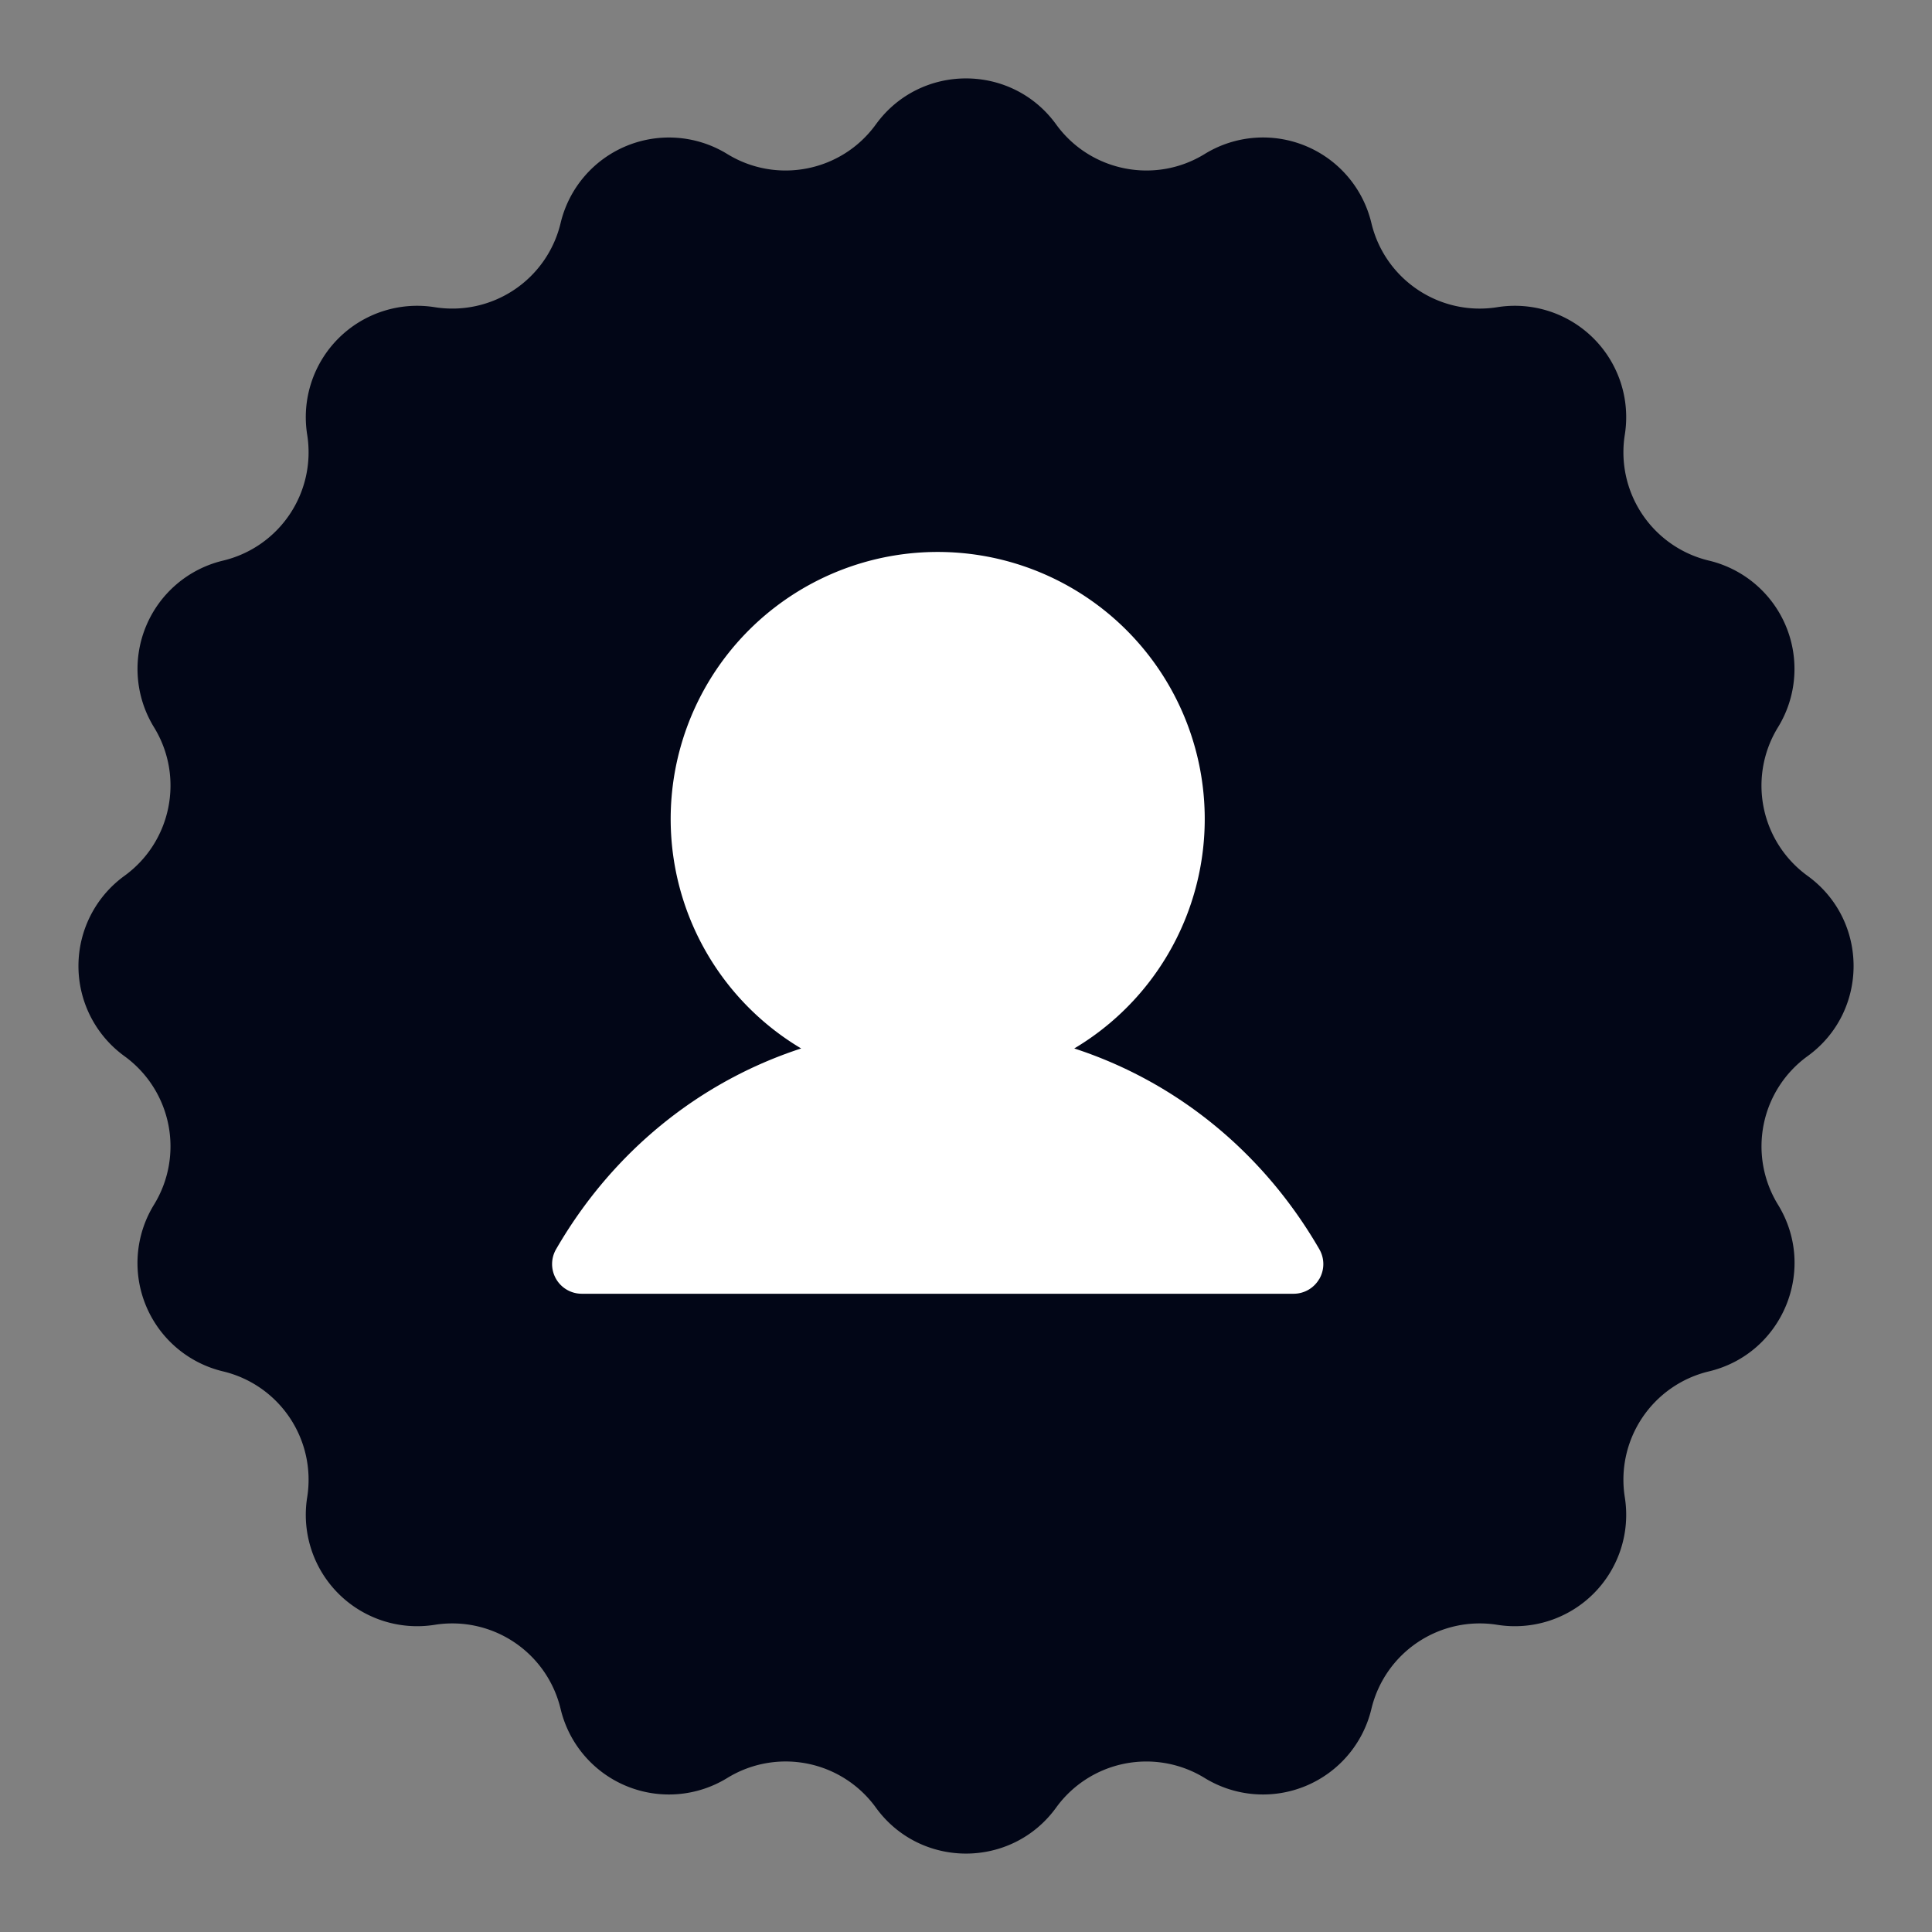
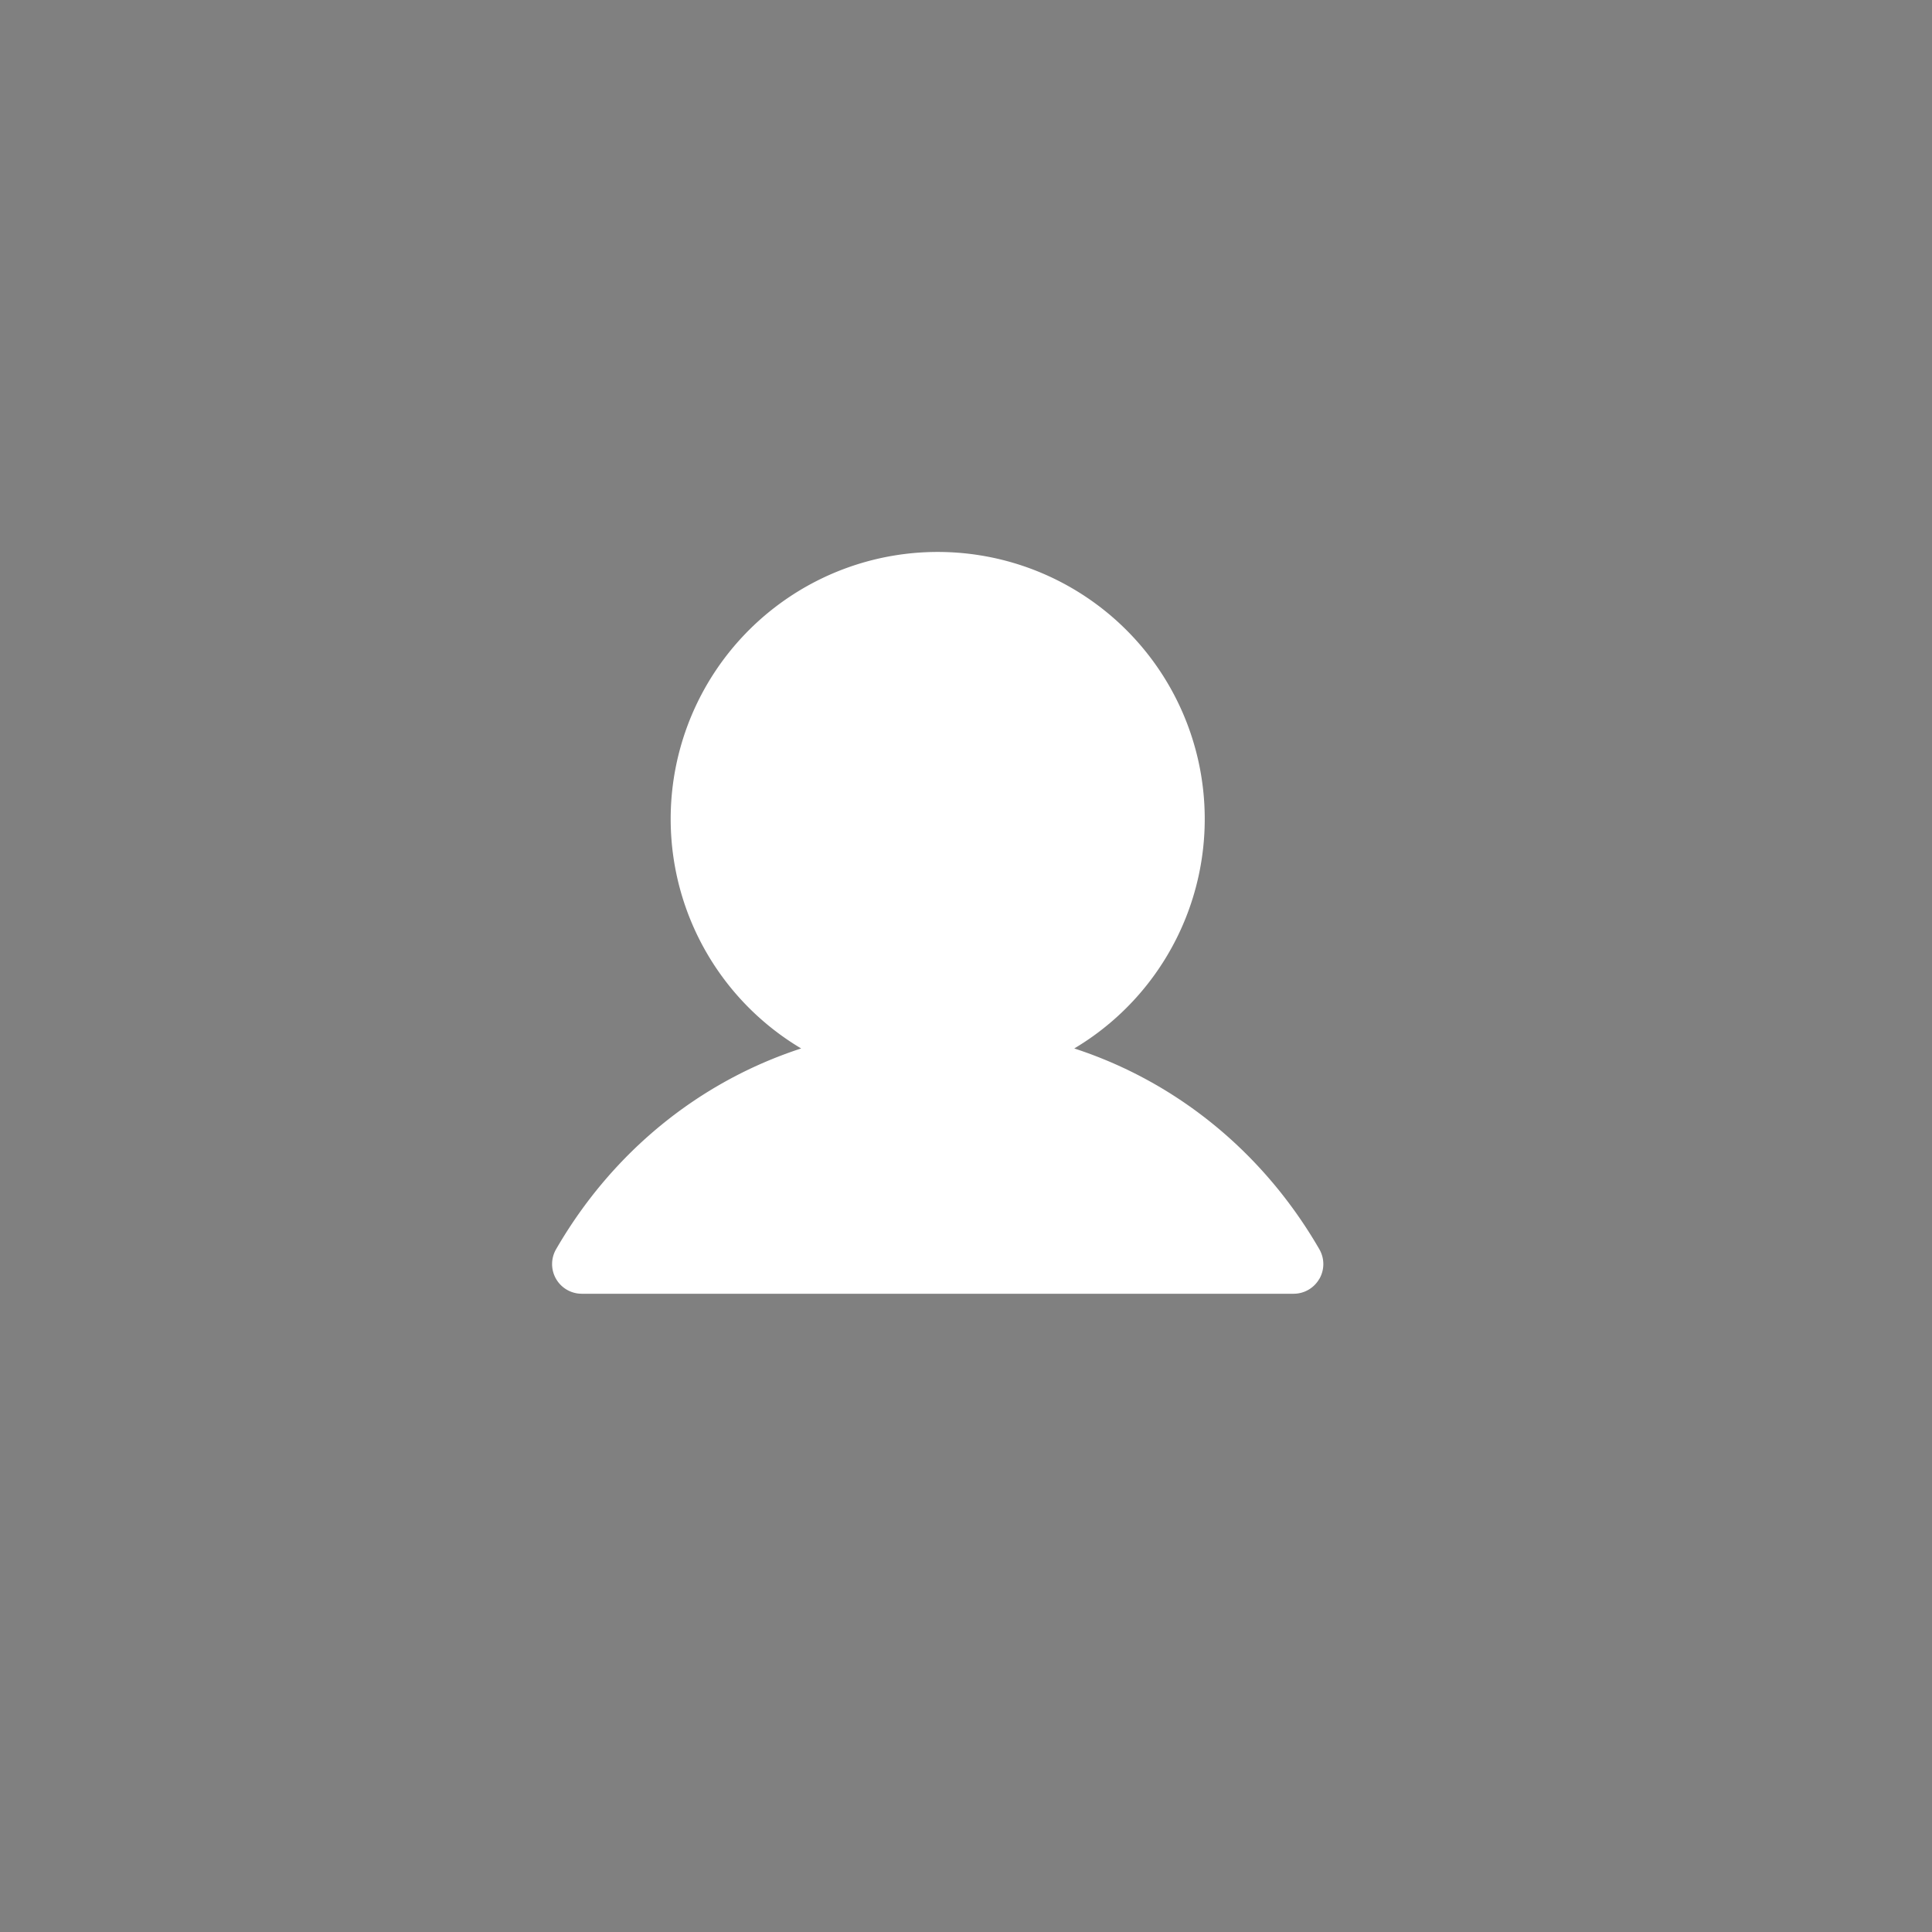
<svg xmlns="http://www.w3.org/2000/svg" width="28" height="28" fill="none">
  <rect width="100%" height="100%" fill="#808080" stroke="none" />
-   <path d="M12.693 1.804c.644-.89 1.97-.89 2.614 0 .495.683 1.434.87 2.152.428a1.614 1.614 0 0 1 2.416 1c.196.821.991 1.353 1.825 1.22A1.614 1.614 0 0 1 23.548 6.3a1.614 1.614 0 0 0 1.22 1.825 1.614 1.614 0 0 1 1 2.415 1.614 1.614 0 0 0 .428 2.153c.89.644.89 1.97 0 2.614a1.614 1.614 0 0 0-.428 2.152c.575.936.068 2.16-1 2.416a1.614 1.614 0 0 0-1.22 1.825 1.614 1.614 0 0 1-1.848 1.848 1.614 1.614 0 0 0-1.825 1.22 1.615 1.615 0 0 1-2.416 1 1.614 1.614 0 0 0-2.152.428c-.644.89-1.97.89-2.614 0a1.614 1.614 0 0 0-2.153-.428 1.614 1.614 0 0 1-2.415-1 1.614 1.614 0 0 0-1.825-1.22A1.614 1.614 0 0 1 4.452 21.7a1.614 1.614 0 0 0-1.22-1.825 1.614 1.614 0 0 1-1-2.416 1.614 1.614 0 0 0-.428-2.152 1.614 1.614 0 0 1 0-2.614c.683-.495.87-1.434.428-2.153a1.614 1.614 0 0 1 1-2.415A1.614 1.614 0 0 0 4.452 6.3 1.614 1.614 0 0 1 6.3 4.452a1.614 1.614 0 0 0 1.825-1.22 1.614 1.614 0 0 1 2.415-1c.72.442 1.658.255 2.153-.428z" fill="#020617" />
-   <path d="M19.12 18.535a.429.429 0 0 1-.372.215H8.43a.43.43 0 0 1-.371-.645c.818-1.415 2.08-2.43 3.552-2.91a3.87 3.87 0 1 1 3.958 0c1.472.48 2.734 1.495 3.552 2.91a.43.43 0 0 1 0 .43z" fill="#fff" />
+   <path d="M19.12 18.535a.429.429 0 0 1-.372.215H8.43a.43.43 0 0 1-.371-.645c.818-1.415 2.08-2.43 3.552-2.91a3.87 3.87 0 1 1 3.958 0c1.472.48 2.734 1.495 3.552 2.91a.43.43 0 0 1 0 .43" fill="#fff" />
</svg>